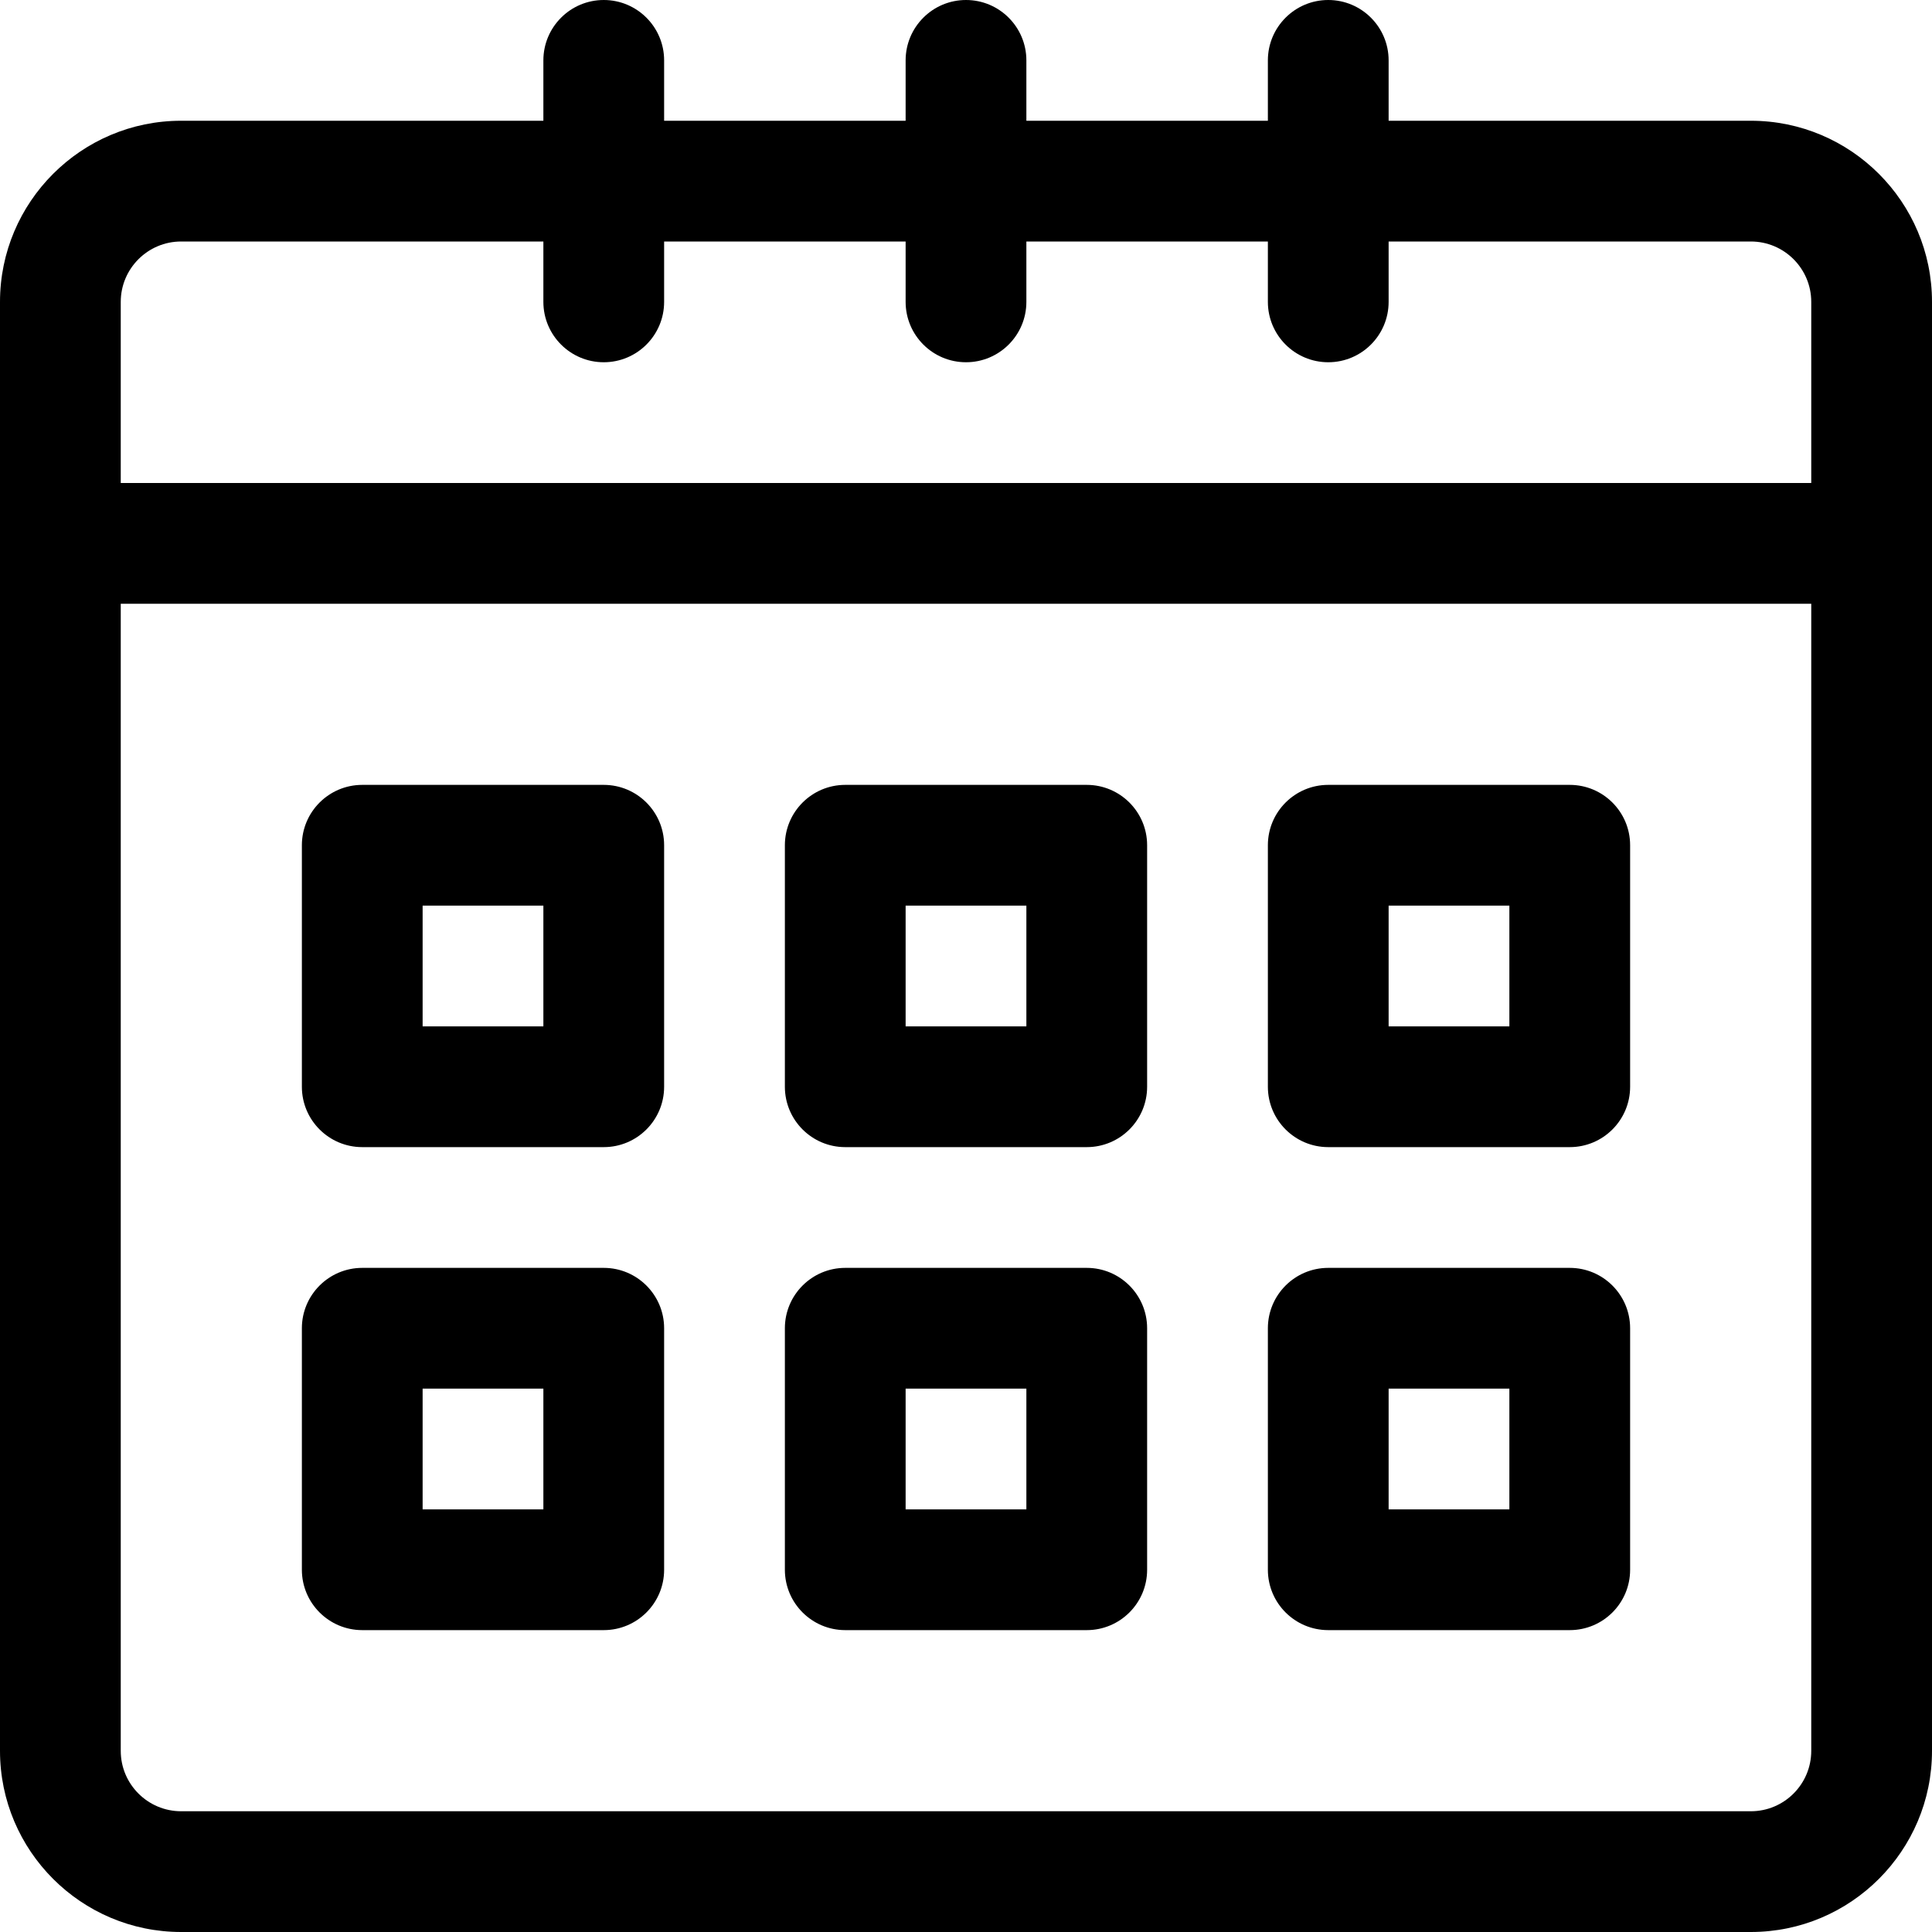
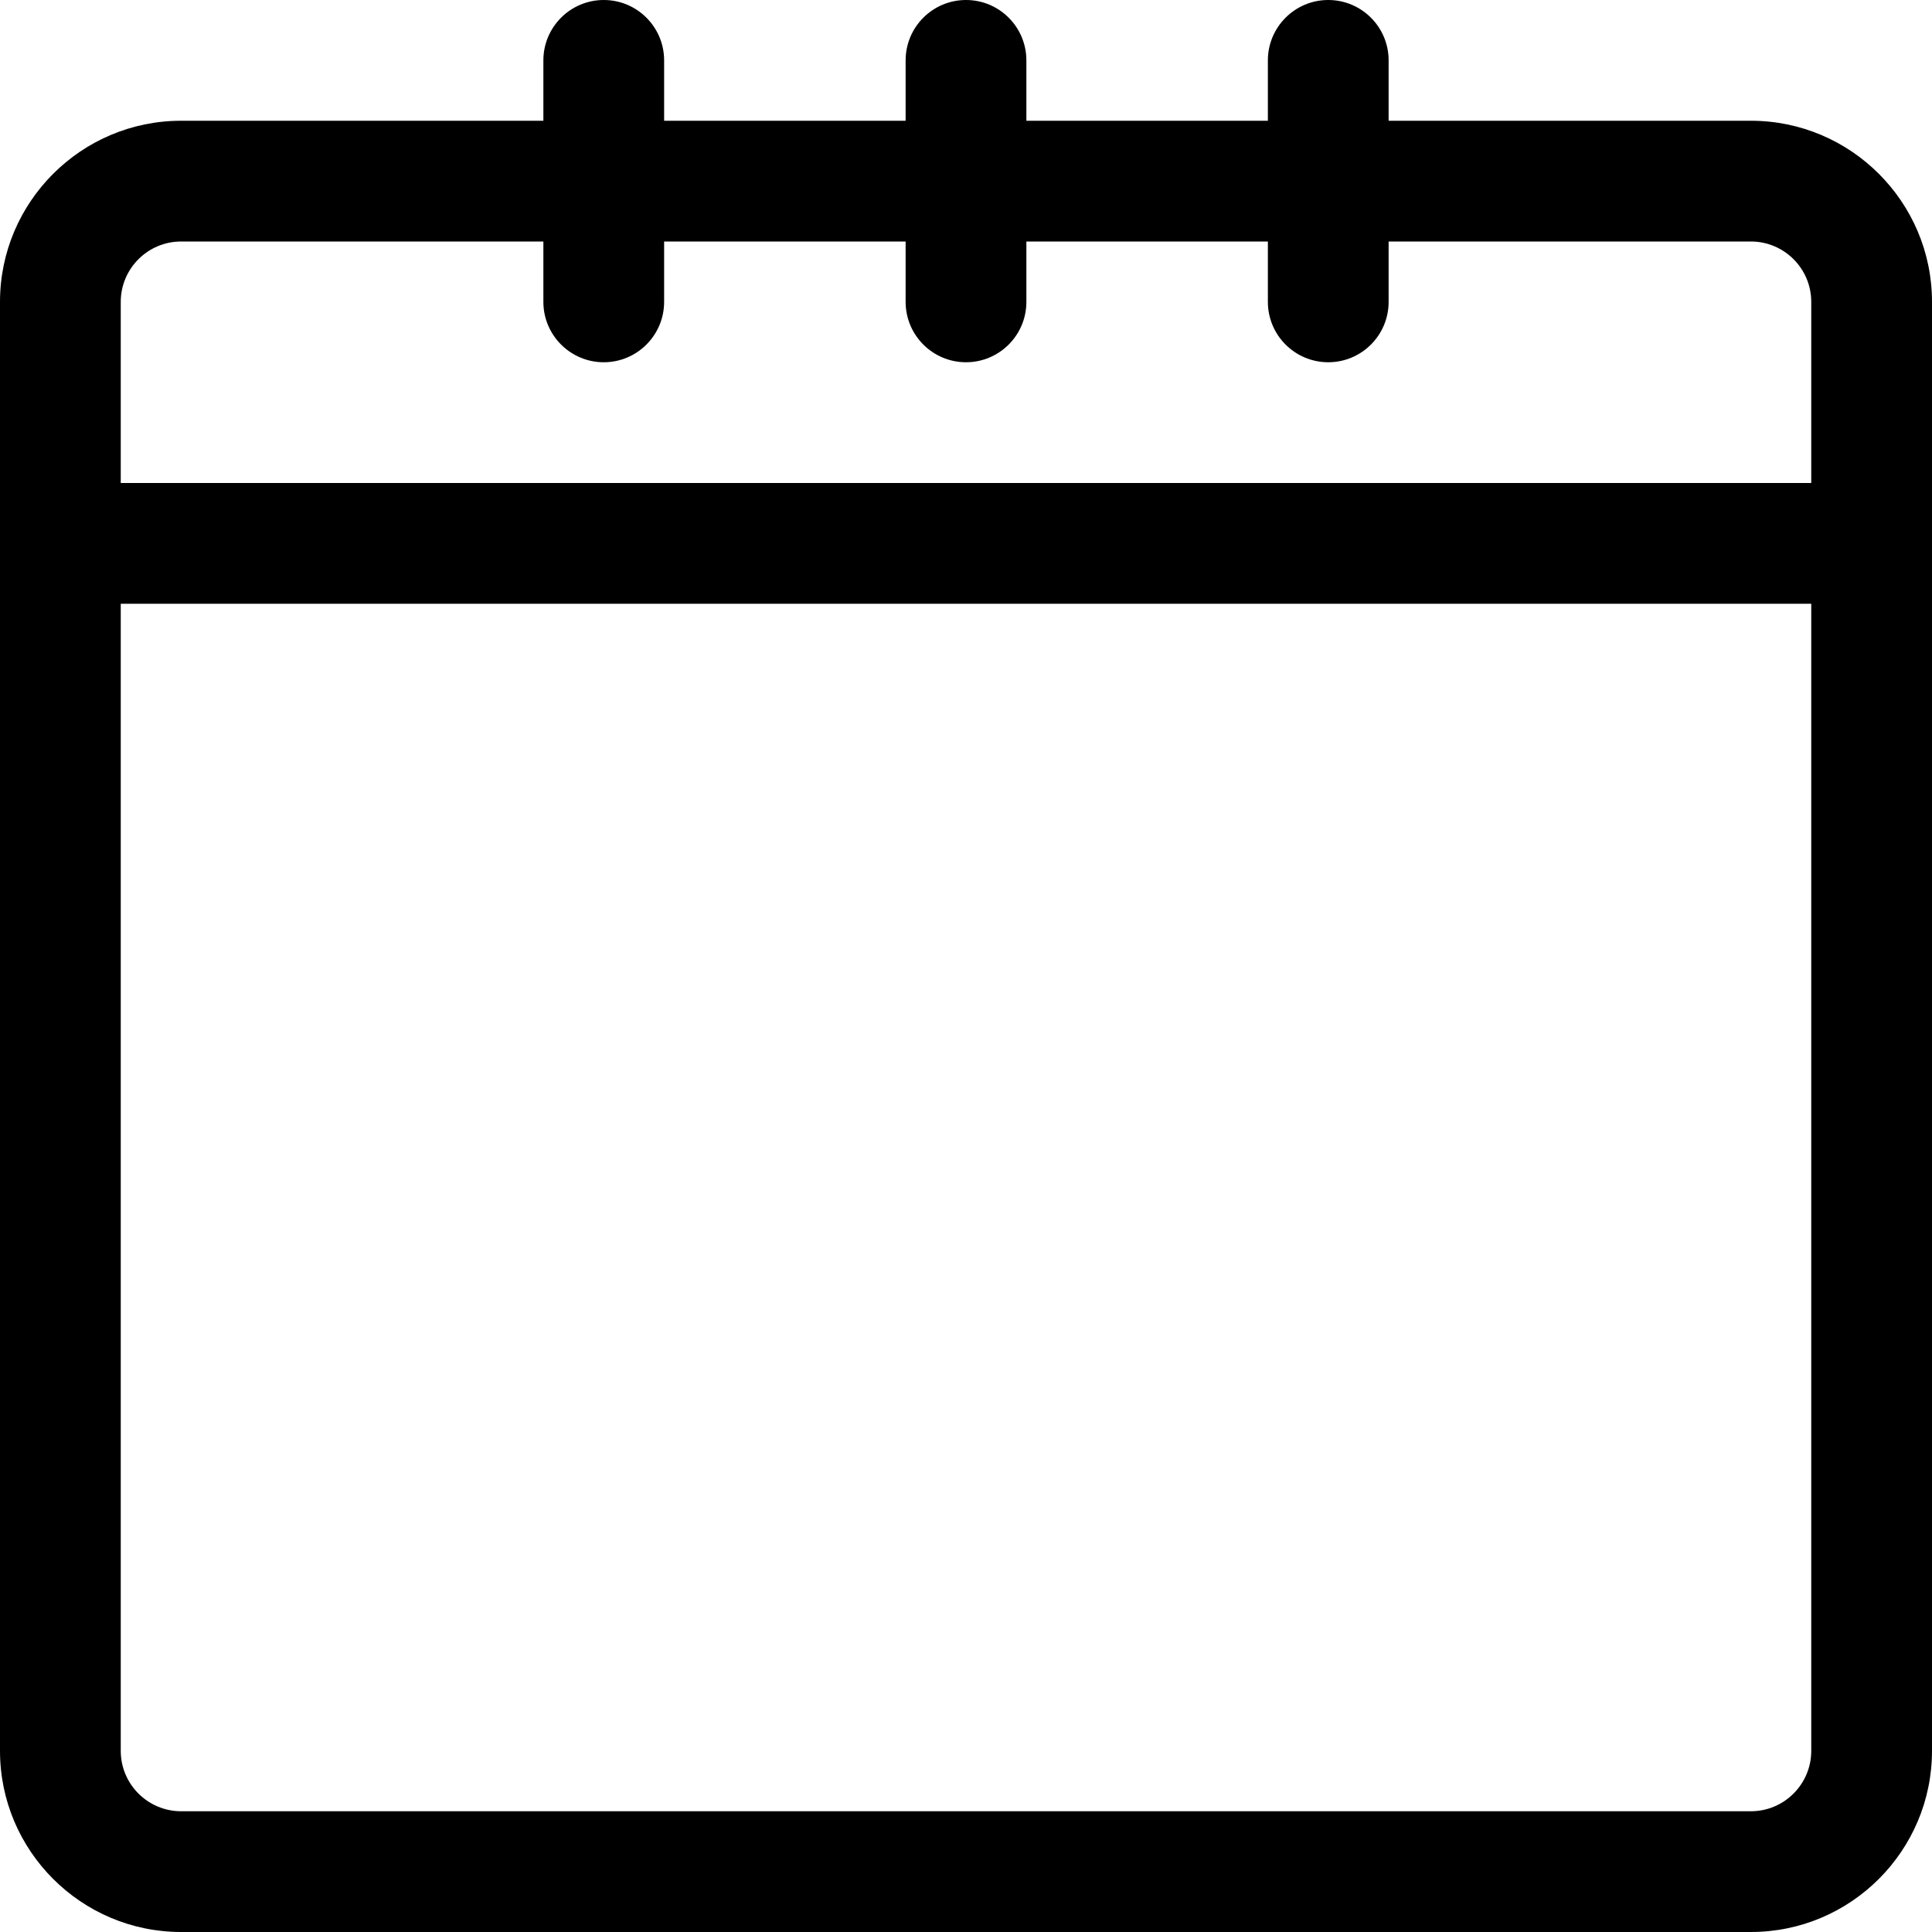
<svg xmlns="http://www.w3.org/2000/svg" width="64" height="64" fill="currentColor" enable-background="new 0 0 64 64" viewBox="0 0 64 64" id="calender">
-   <path d="M20 26h-8c-1.104 0-2 .896-2 2v8c0 1.104.896 2 2 2h8c1.104 0 2-.896 2-2v-8C22 26.896 21.104 26 20 26zM18 34h-4v-4h4V34zM36 26h-8c-1.104 0-2 .896-2 2v8c0 1.104.896 2 2 2h8c1.104 0 2-.896 2-2v-8C38 26.896 37.104 26 36 26zM34 34h-4v-4h4V34zM52 26h-8c-1.104 0-2 .896-2 2v8c0 1.104.896 2 2 2h8c1.104 0 2-.896 2-2v-8C54 26.896 53.104 26 52 26zM50 34h-4v-4h4V34zM20 42h-8c-1.104 0-2 .896-2 2v8c0 1.104.896 2 2 2h8c1.104 0 2-.896 2-2v-8C22 42.896 21.104 42 20 42zM18 50h-4v-4h4V50zM36 42h-8c-1.104 0-2 .896-2 2v8c0 1.104.896 2 2 2h8c1.104 0 2-.896 2-2v-8C38 42.896 37.104 42 36 42zM34 50h-4v-4h4V50zM52 42h-8c-1.104 0-2 .896-2 2v8c0 1.104.896 2 2 2h8c1.104 0 2-.896 2-2v-8C54 42.896 53.104 42 52 42zM50 50h-4v-4h4V50z" />
  <path d="M58,4H46V2c0-1.104-0.896-2-2-2s-2,0.896-2,2v2h-8V2c0-1.104-0.896-2-2-2s-2,0.896-2,2v2h-8V2c0-1.104-0.896-2-2-2    s-2,0.896-2,2v2H6c-3.309,0-6,2.691-6,6v48c0,3.309,2.691,6,6,6h52c3.309,0,6-2.691,6-6V10C64,6.691,61.309,4,58,4z M6,8h12v2    c0,1.104,0.896,2,2,2s2-0.896,2-2V8h8v2c0,1.104,0.896,2,2,2s2-0.896,2-2V8h8v2c0,1.104,0.896,2,2,2s2-0.896,2-2V8h12    c1.103,0,2,0.897,2,2v6H4v-6C4,8.897,4.897,8,6,8z M58,60H6c-1.103,0-2-0.897-2-2V20h56v38C60,59.103,59.103,60,58,60z" />
</svg>